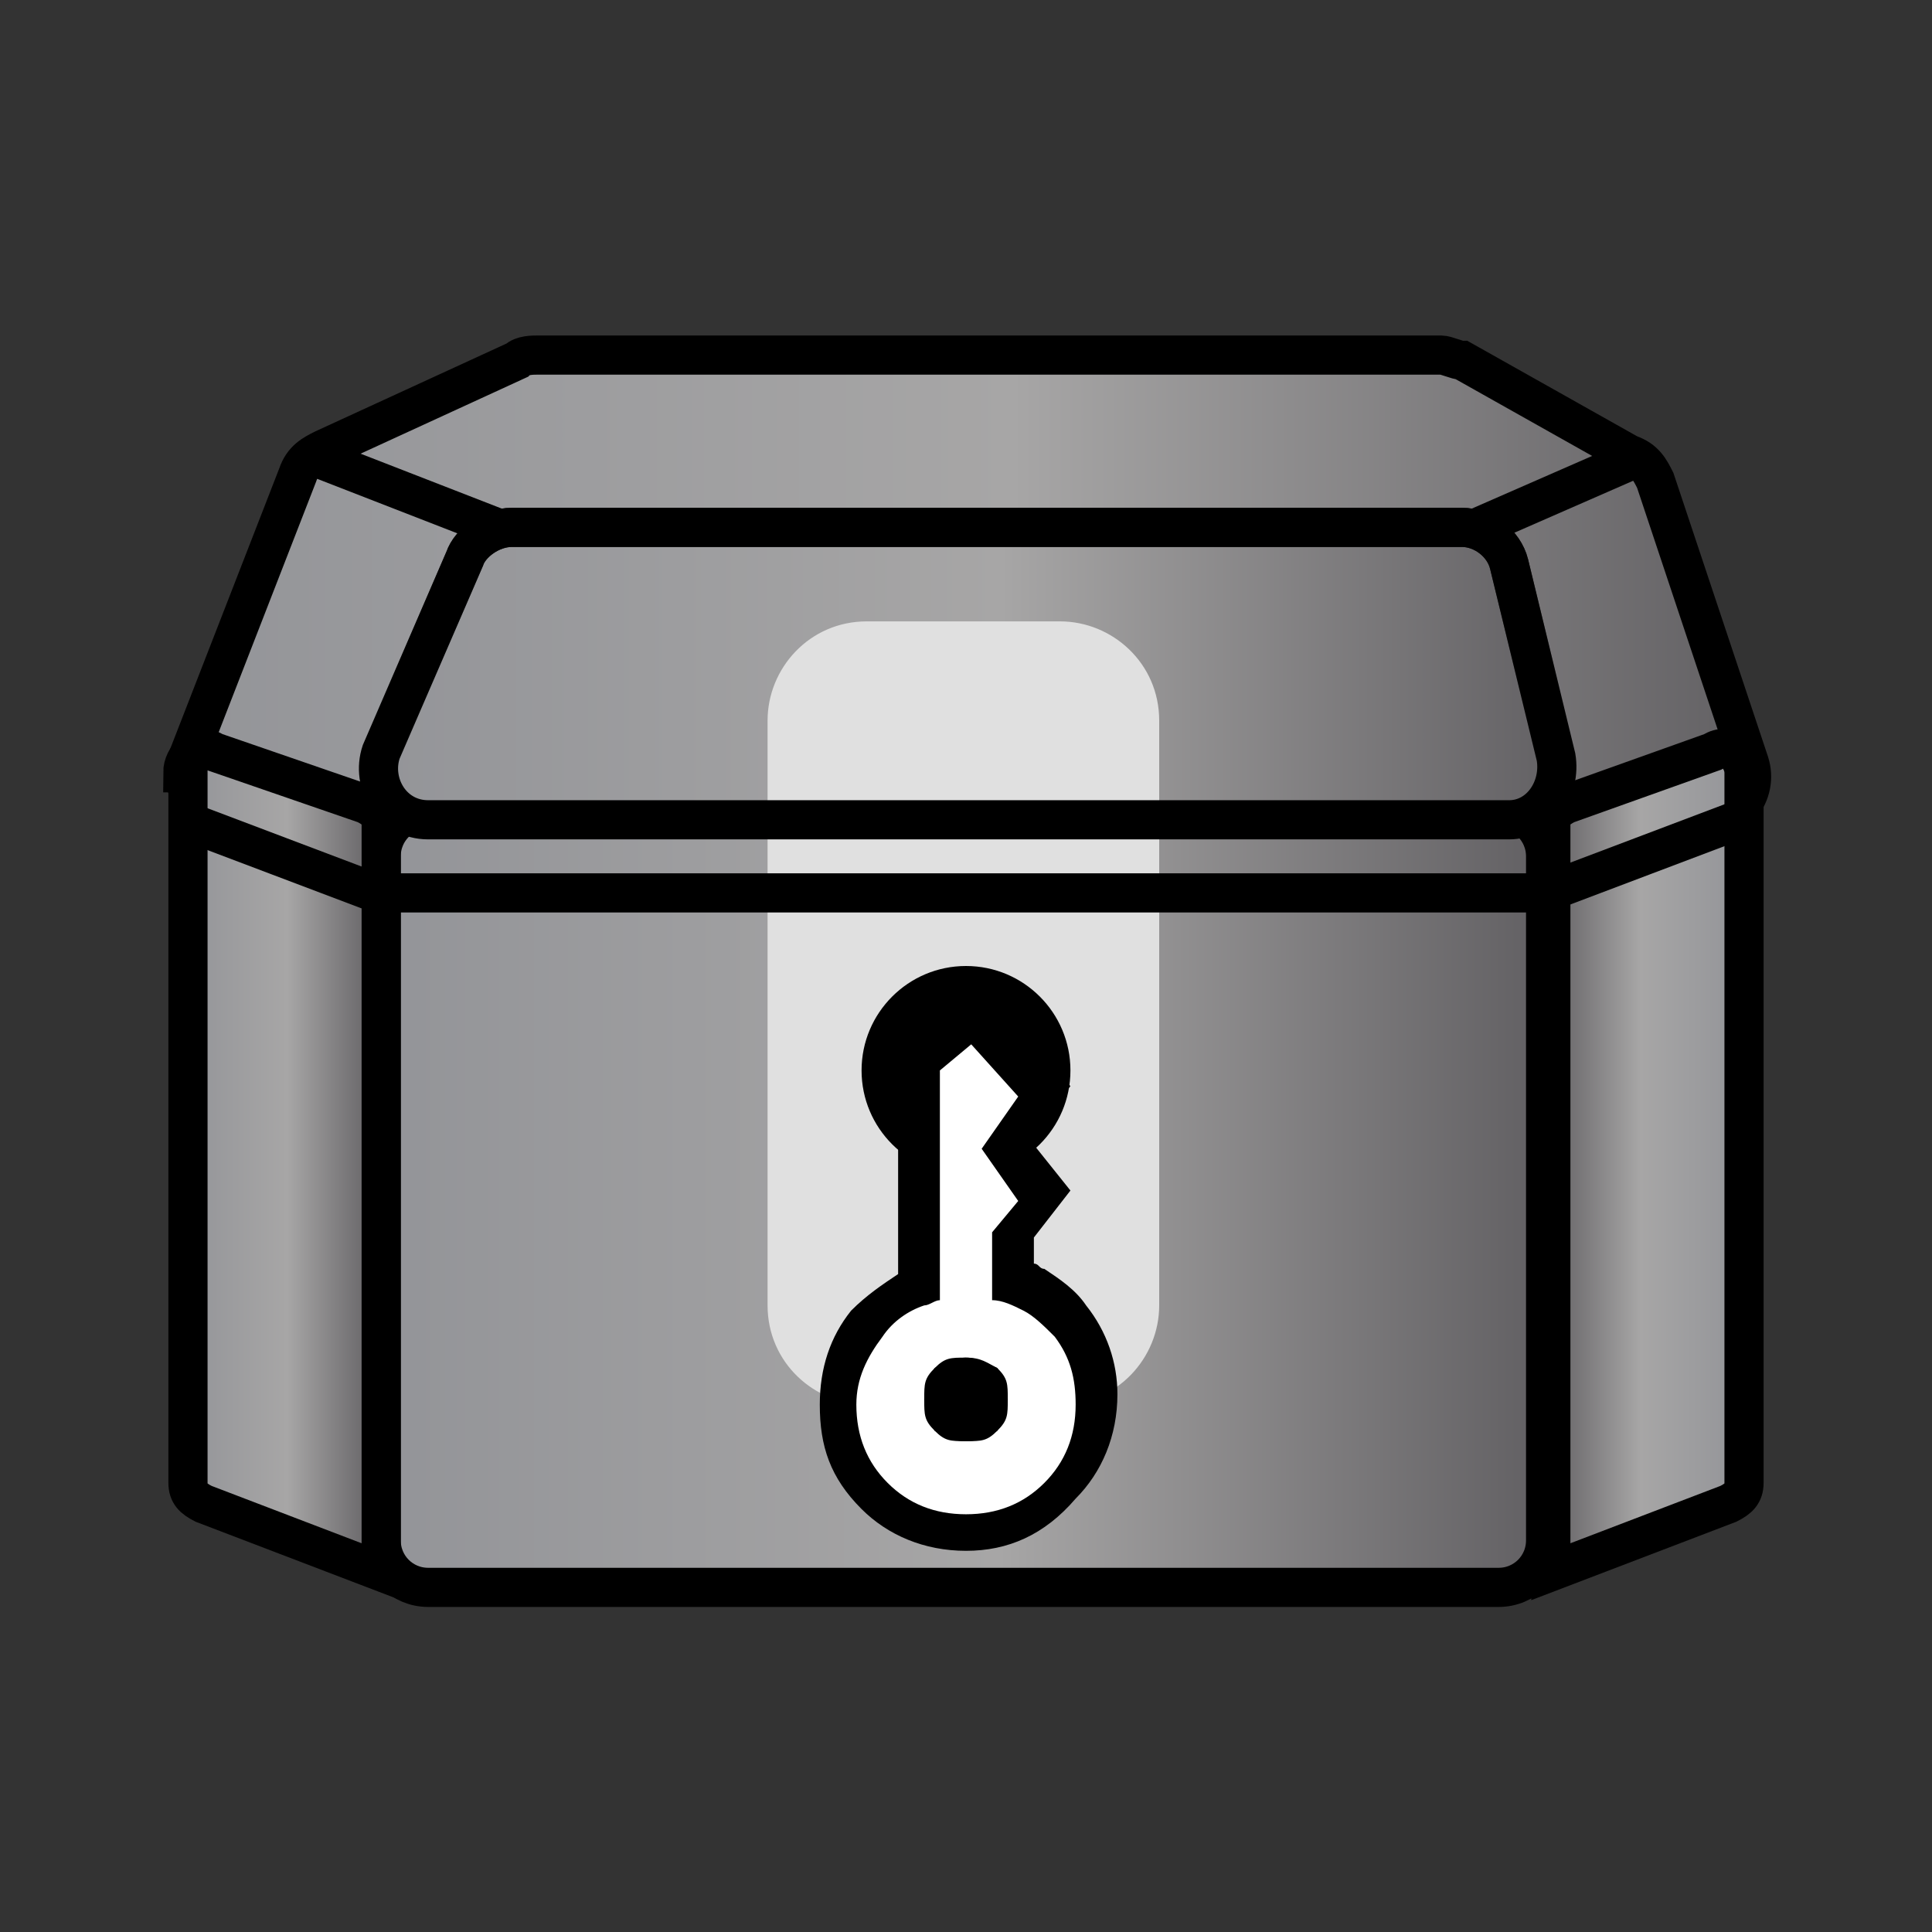
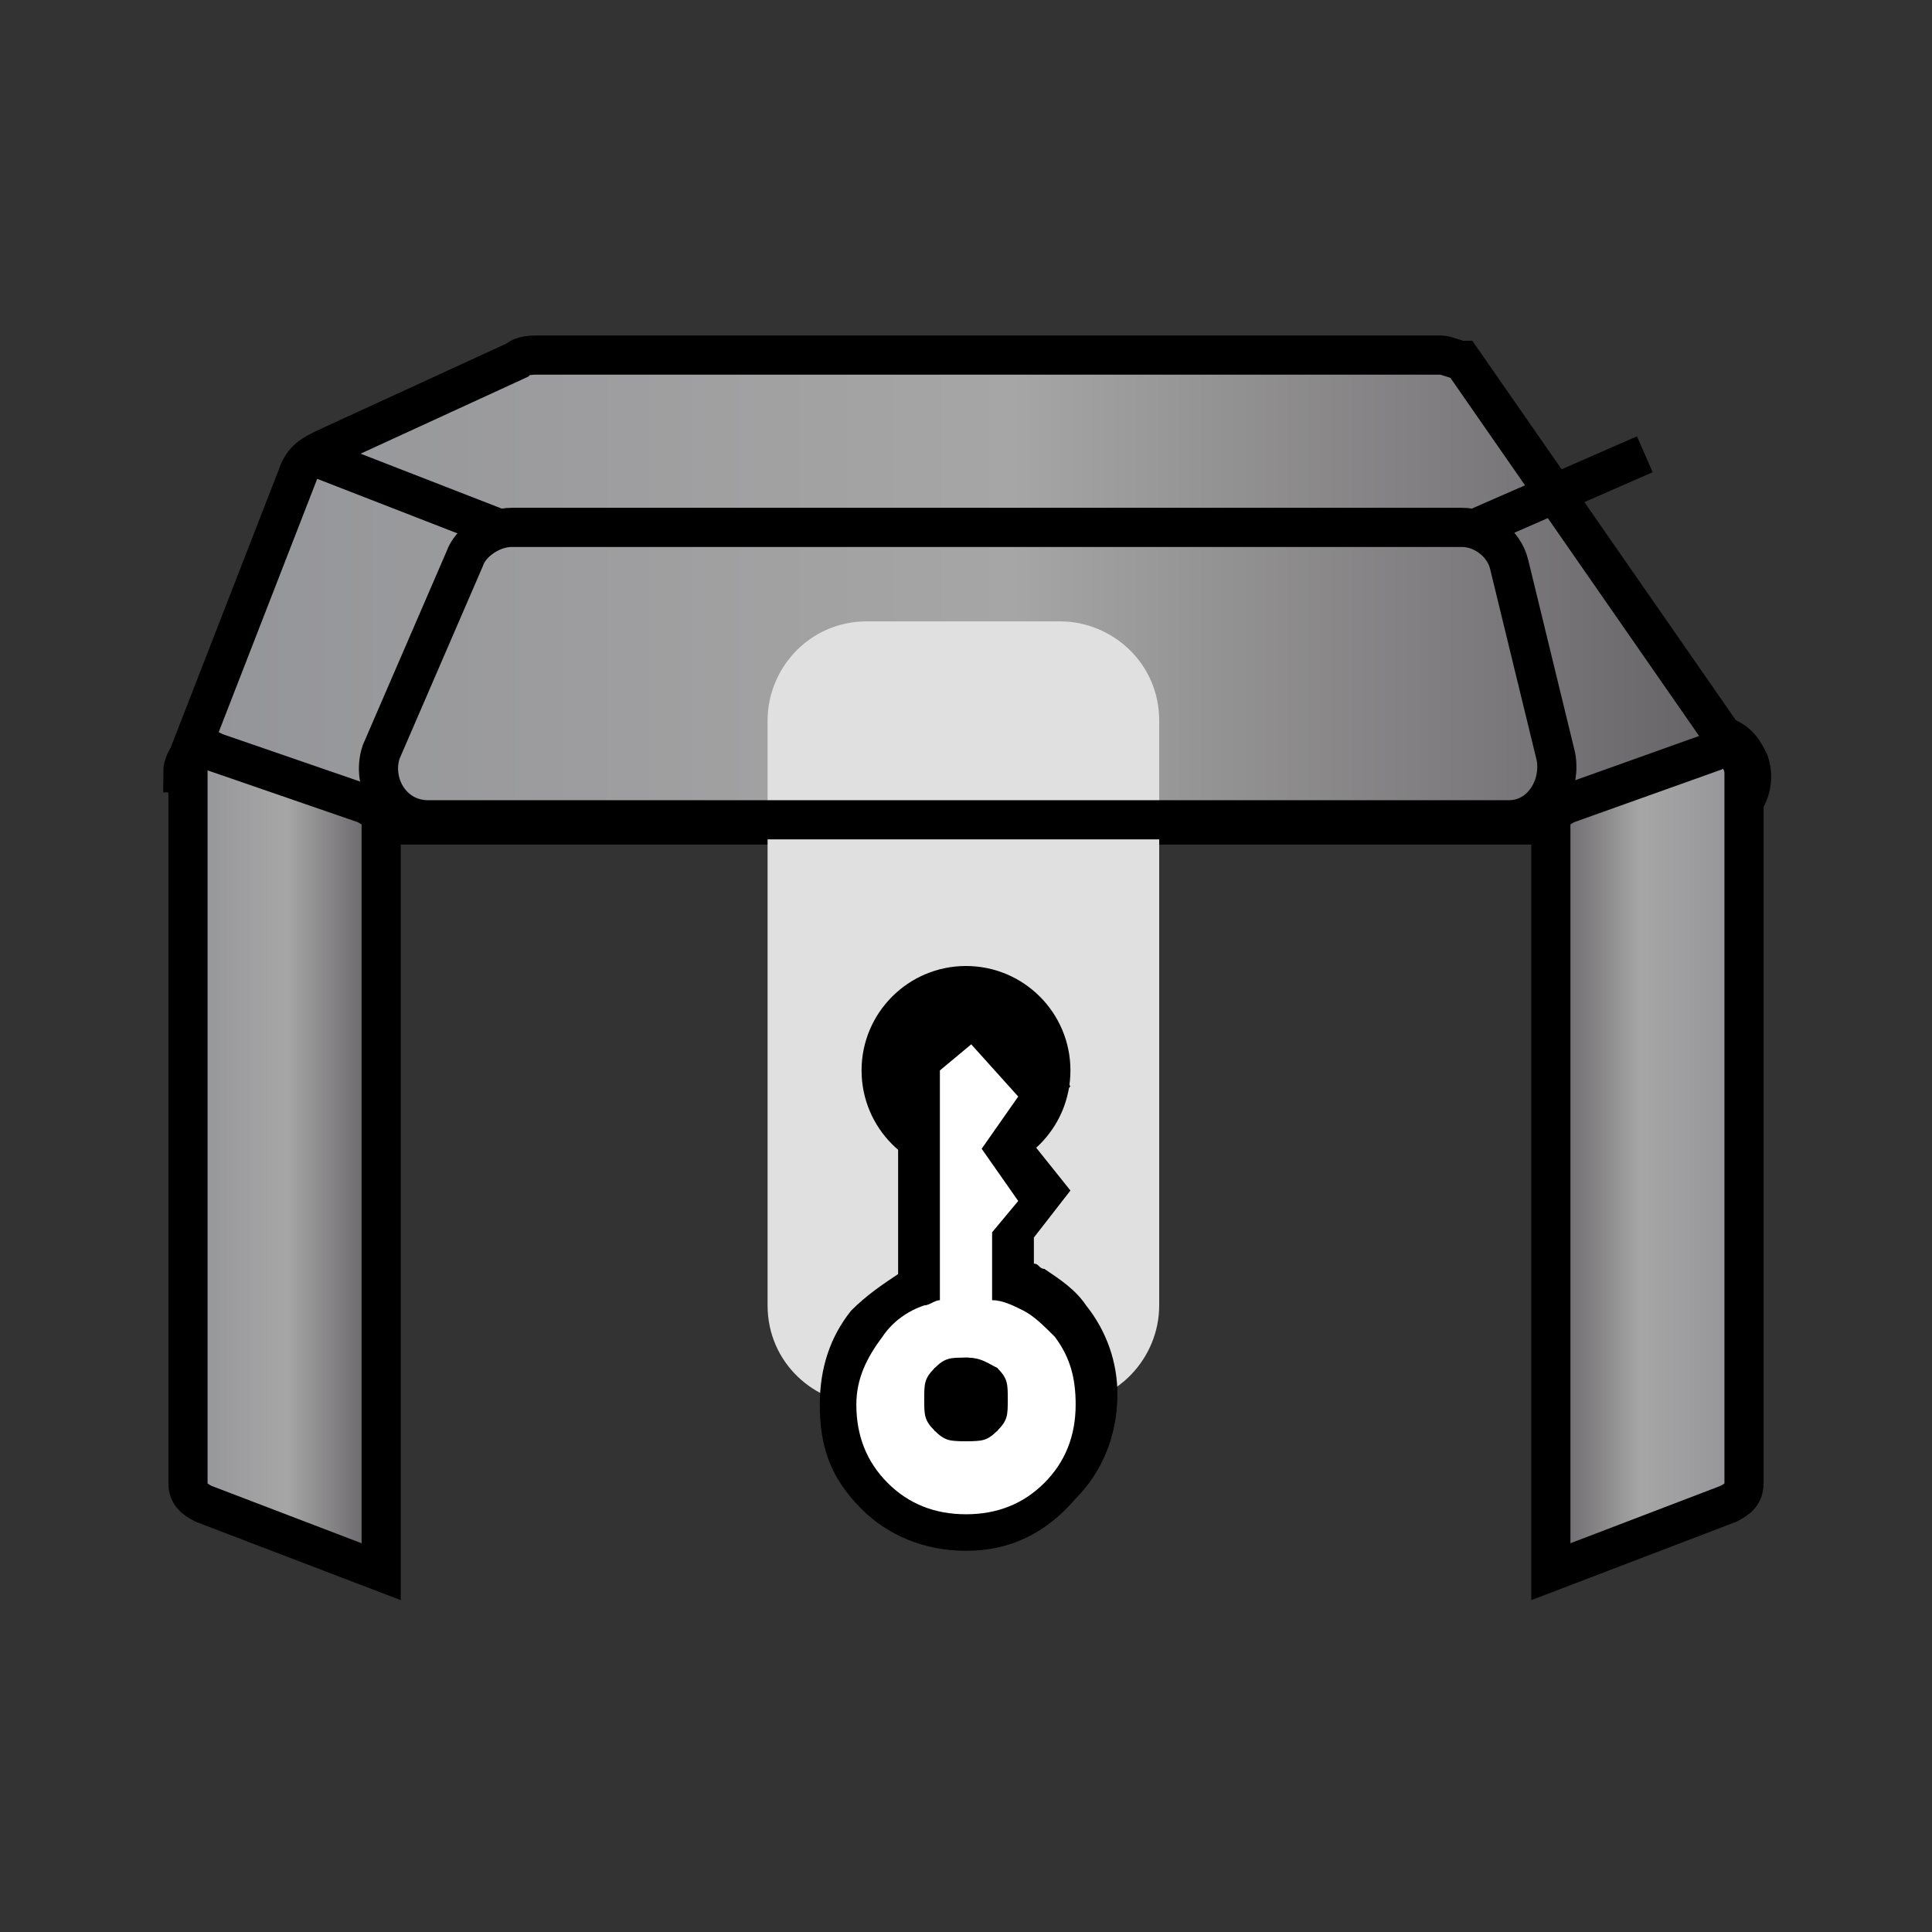
<svg xmlns="http://www.w3.org/2000/svg" version="1.1" id="圖層_1" x="0px" y="0px" viewBox="0 0 37 37" style="enable-background:new 0 0 37 37;" xml:space="preserve">
  <rect x="0" y="0" width="37" height="37" fill="#333333" stroke="none" />
  <style type="text/css">
	.st0{fill:url(#SVGID_1_);stroke:#000000;stroke-width:0.75;}
	.st1{fill:url(#SVGID_00000152259054157364258190000008738873495472127897_);stroke:#000000;stroke-width:0.75;}
	
		.st2{fill:url(#SVGID_00000060016718842595388230000006006144920706582686_);stroke:url(#SVGID_00000059993468519813364140000014954342533297577139_);stroke-width:0.75;}
	.st3{fill:url(#SVGID_00000050651043138240229460000005086498929305699988_);stroke:#000000;stroke-width:0.75;}
	.st4{fill:url(#SVGID_00000107560495650741957980000009941465670825630871_);stroke:#000000;stroke-width:0.75;}
	.st5{fill:none;stroke:#000000;stroke-width:0.75;}
	.st6{fill:#E0E0E0;}
	.st7{fill:#FFFFFF;}
</style>
  <linearGradient id="SVGID_1_" gradientUnits="userSpaceOnUse" x1="3.056" y1="27.725" x2="33.861" y2="27.725" gradientTransform="matrix(1 0 0 -1 0 39)">
    <stop offset="0" style="stop-color:#939498" />
    <stop offset="0.53" style="stop-color:#A7A6A6" />
    <stop offset="1" style="stop-color:#615F62" />
  </linearGradient>
-   <path class="st0" d="M27.6,6.8H10.3c-0.1,0-0.3,0-0.4,0.1L6.2,8.6C6,8.7,5.8,8.8,5.7,9.1l-2.1,5.4c-0.2,0.6,0.2,1.3,0.9,1.3h28.1  c0.6,0,1.1-0.6,0.9-1.2l-1.8-5.4c-0.1-0.2-0.2-0.4-0.5-0.5L28,6.9C27.9,6.9,27.7,6.8,27.6,6.8z" />
+   <path class="st0" d="M27.6,6.8H10.3c-0.1,0-0.3,0-0.4,0.1L6.2,8.6C6,8.7,5.8,8.8,5.7,9.1l-2.1,5.4c-0.2,0.6,0.2,1.3,0.9,1.3h28.1  c0.6,0,1.1-0.6,0.9-1.2c-0.1-0.2-0.2-0.4-0.5-0.5L28,6.9C27.9,6.9,27.7,6.8,27.6,6.8z" />
  <linearGradient id="SVGID_00000132785302173272439360000005099114772953180334_" gradientUnits="userSpaceOnUse" x1="7.256" y1="16.018" x2="29.66" y2="16.018" gradientTransform="matrix(1 0 0 -1 0 39)">
    <stop offset="0" style="stop-color:#939498" />
    <stop offset="0.53" style="stop-color:#A7A6A6" />
    <stop offset="1" style="stop-color:#615F62" />
  </linearGradient>
-   <path style="fill:url(#SVGID_00000132785302173272439360000005099114772953180334_);stroke:#000000;stroke-width:0.75;" d="  M8.2,15.5h20.5c0.5,0,0.9,0.4,0.9,0.9v13.1c0,0.5-0.4,0.9-0.9,0.9H8.2c-0.5,0-0.9-0.4-0.9-0.9V16.4C7.3,15.9,7.7,15.5,8.2,15.5z" />
  <linearGradient id="SVGID_00000060027026409954189380000008629553648087766969_" gradientUnits="userSpaceOnUse" x1="6.79" y1="26.091" x2="30.127" y2="26.091" gradientTransform="matrix(1 0 0 -1 0 39)">
    <stop offset="0" style="stop-color:#939498" />
    <stop offset="0.53" style="stop-color:#A7A6A6" />
    <stop offset="1" style="stop-color:#615F62" />
  </linearGradient>
  <linearGradient id="SVGID_00000024701120179452425810000001118675310009871770_" gradientUnits="userSpaceOnUse" x1="18.56" y1="29.72" x2="18.56" y2="25.184" gradientTransform="matrix(1 0 0 -1 0 39)">
    <stop offset="0" style="stop-color:#000000" />
    <stop offset="1" style="stop-color:#000000;stop-opacity:0" />
  </linearGradient>
-   <path style="fill:url(#SVGID_00000060027026409954189380000008629553648087766969_);stroke:url(#SVGID_00000024701120179452425810000001118675310009871770_);stroke-width:0.75;" d="  M8.9,10.7c0.1-0.3,0.5-0.6,0.9-0.6H28c0.4,0,0.8,0.3,0.9,0.7l0.9,3.7c0.1,0.6-0.3,1.2-0.9,1.2H8.2c-0.7,0-1.1-0.7-0.9-1.3L8.9,10.7z  " />
  <linearGradient id="SVGID_00000112590099866182206890000002552188299061476516_" gradientUnits="userSpaceOnUse" x1="3.522" y1="16.745" x2="7.256" y2="16.745" gradientTransform="matrix(1 0 0 -1 0 39)">
    <stop offset="0" style="stop-color:#939498" />
    <stop offset="0.53" style="stop-color:#A7A6A6" />
    <stop offset="1" style="stop-color:#615F62" />
  </linearGradient>
  <path style="fill:url(#SVGID_00000112590099866182206890000002552188299061476516_);stroke:#000000;stroke-width:0.75;" d="  M3.5,14.8c0-0.3,0.3-0.6,0.6-0.4L7,15.4c0.2,0.1,0.3,0.2,0.3,0.4v14.3l-3.4-1.3c-0.2-0.1-0.3-0.2-0.3-0.4V14.8z" />
  <linearGradient id="SVGID_00000159472286399818960270000006183375875728132509_" gradientUnits="userSpaceOnUse" x1="33.394" y1="16.745" x2="29.66" y2="16.745" gradientTransform="matrix(1 0 0 -1 0 39)">
    <stop offset="0" style="stop-color:#939498" />
    <stop offset="0.53" style="stop-color:#A7A6A6" />
    <stop offset="1" style="stop-color:#615F62" />
  </linearGradient>
  <path style="fill:url(#SVGID_00000159472286399818960270000006183375875728132509_);stroke:#000000;stroke-width:0.75;" d="  M33.4,14.8c0-0.3-0.3-0.6-0.6-0.4L30,15.4c-0.2,0.1-0.3,0.2-0.3,0.4v14.3l3.4-1.3c0.2-0.1,0.3-0.2,0.3-0.4V14.8z" />
  <path class="st5" d="M5.9,8.7l3.6,1.4" />
  <path class="st5" d="M31.5,8.7l-3.2,1.4" />
  <g>
    <path class="st6" d="M14.7,13.8c0-1,0.8-1.9,1.9-1.9h3.7c1,0,1.9,0.8,1.9,1.9V25c0,1-0.8,1.9-1.9,1.9h-3.7c-1,0-1.9-0.8-1.9-1.9   V13.8z" />
  </g>
-   <path class="st5" d="M3.5,15.7l3.7,1.4h22.4l3.7-1.4" />
  <path class="st5" d="M8.9,10.7c0.1-0.3,0.5-0.6,0.9-0.6H28c0.4,0,0.8,0.3,0.9,0.7l0.9,3.7c0.1,0.6-0.3,1.2-0.9,1.2H8.2  c-0.7,0-1.1-0.7-0.9-1.3L8.9,10.7z" />
  <circle cx="18.5" cy="20.5" r="2" />
  <g>
    <g>
      <path d="M18.5,29.7c-0.8,0-1.5-0.3-2-0.8c-0.6-0.6-0.8-1.2-0.8-2c0-0.7,0.2-1.3,0.6-1.8c0.3-0.3,0.6-0.5,0.9-0.7v-4.2l1.4-1.4    l1.9,2l-0.8,1l0.8,1l-0.7,0.9v0.5c0.1,0,0.1,0.1,0.2,0.1c0.3,0.2,0.6,0.4,0.8,0.7c0.4,0.5,0.6,1.1,0.6,1.7c0,0.8-0.3,1.5-0.8,2    C20,29.4,19.3,29.7,18.5,29.7z M18.5,26.8C18.5,26.8,18.5,26.8,18.5,26.8z" />
      <path class="st7" d="M20.2,25.6c-0.2-0.2-0.4-0.4-0.6-0.5c-0.2-0.1-0.4-0.2-0.6-0.2v-0.5v-0.8l0.5-0.6l-0.7-1l0.7-1l-0.9-1    L18,20.5v3.9v0.5c-0.1,0-0.2,0.1-0.3,0.1c-0.3,0.1-0.6,0.3-0.8,0.6c-0.3,0.4-0.5,0.8-0.5,1.3c0,0.6,0.2,1.1,0.6,1.5    c0.4,0.4,0.9,0.6,1.5,0.6s1.1-0.2,1.5-0.6c0.4-0.4,0.6-0.9,0.6-1.5C20.6,26.4,20.5,26,20.2,25.6z M19.1,27.4    c-0.2,0.2-0.3,0.2-0.6,0.2s-0.4-0.1-0.6-0.2c-0.2-0.2-0.2-0.3-0.2-0.6c0-0.2,0.1-0.4,0.2-0.6c0.2-0.2,0.3-0.2,0.6-0.2    s0.4,0.1,0.6,0.2c0.2,0.2,0.2,0.3,0.2,0.6C19.3,27,19.2,27.2,19.1,27.4z" />
    </g>
    <path d="M18.5,26c-0.2,0-0.4,0.1-0.6,0.2c-0.2,0.2-0.2,0.3-0.2,0.6c0,0.2,0.1,0.4,0.2,0.6c0.2,0.2,0.3,0.2,0.6,0.2s0.4-0.1,0.6-0.2   c0.2-0.2,0.2-0.3,0.2-0.6c0-0.2-0.1-0.4-0.2-0.6C18.9,26.1,18.7,26,18.5,26z" />
  </g>
</svg>